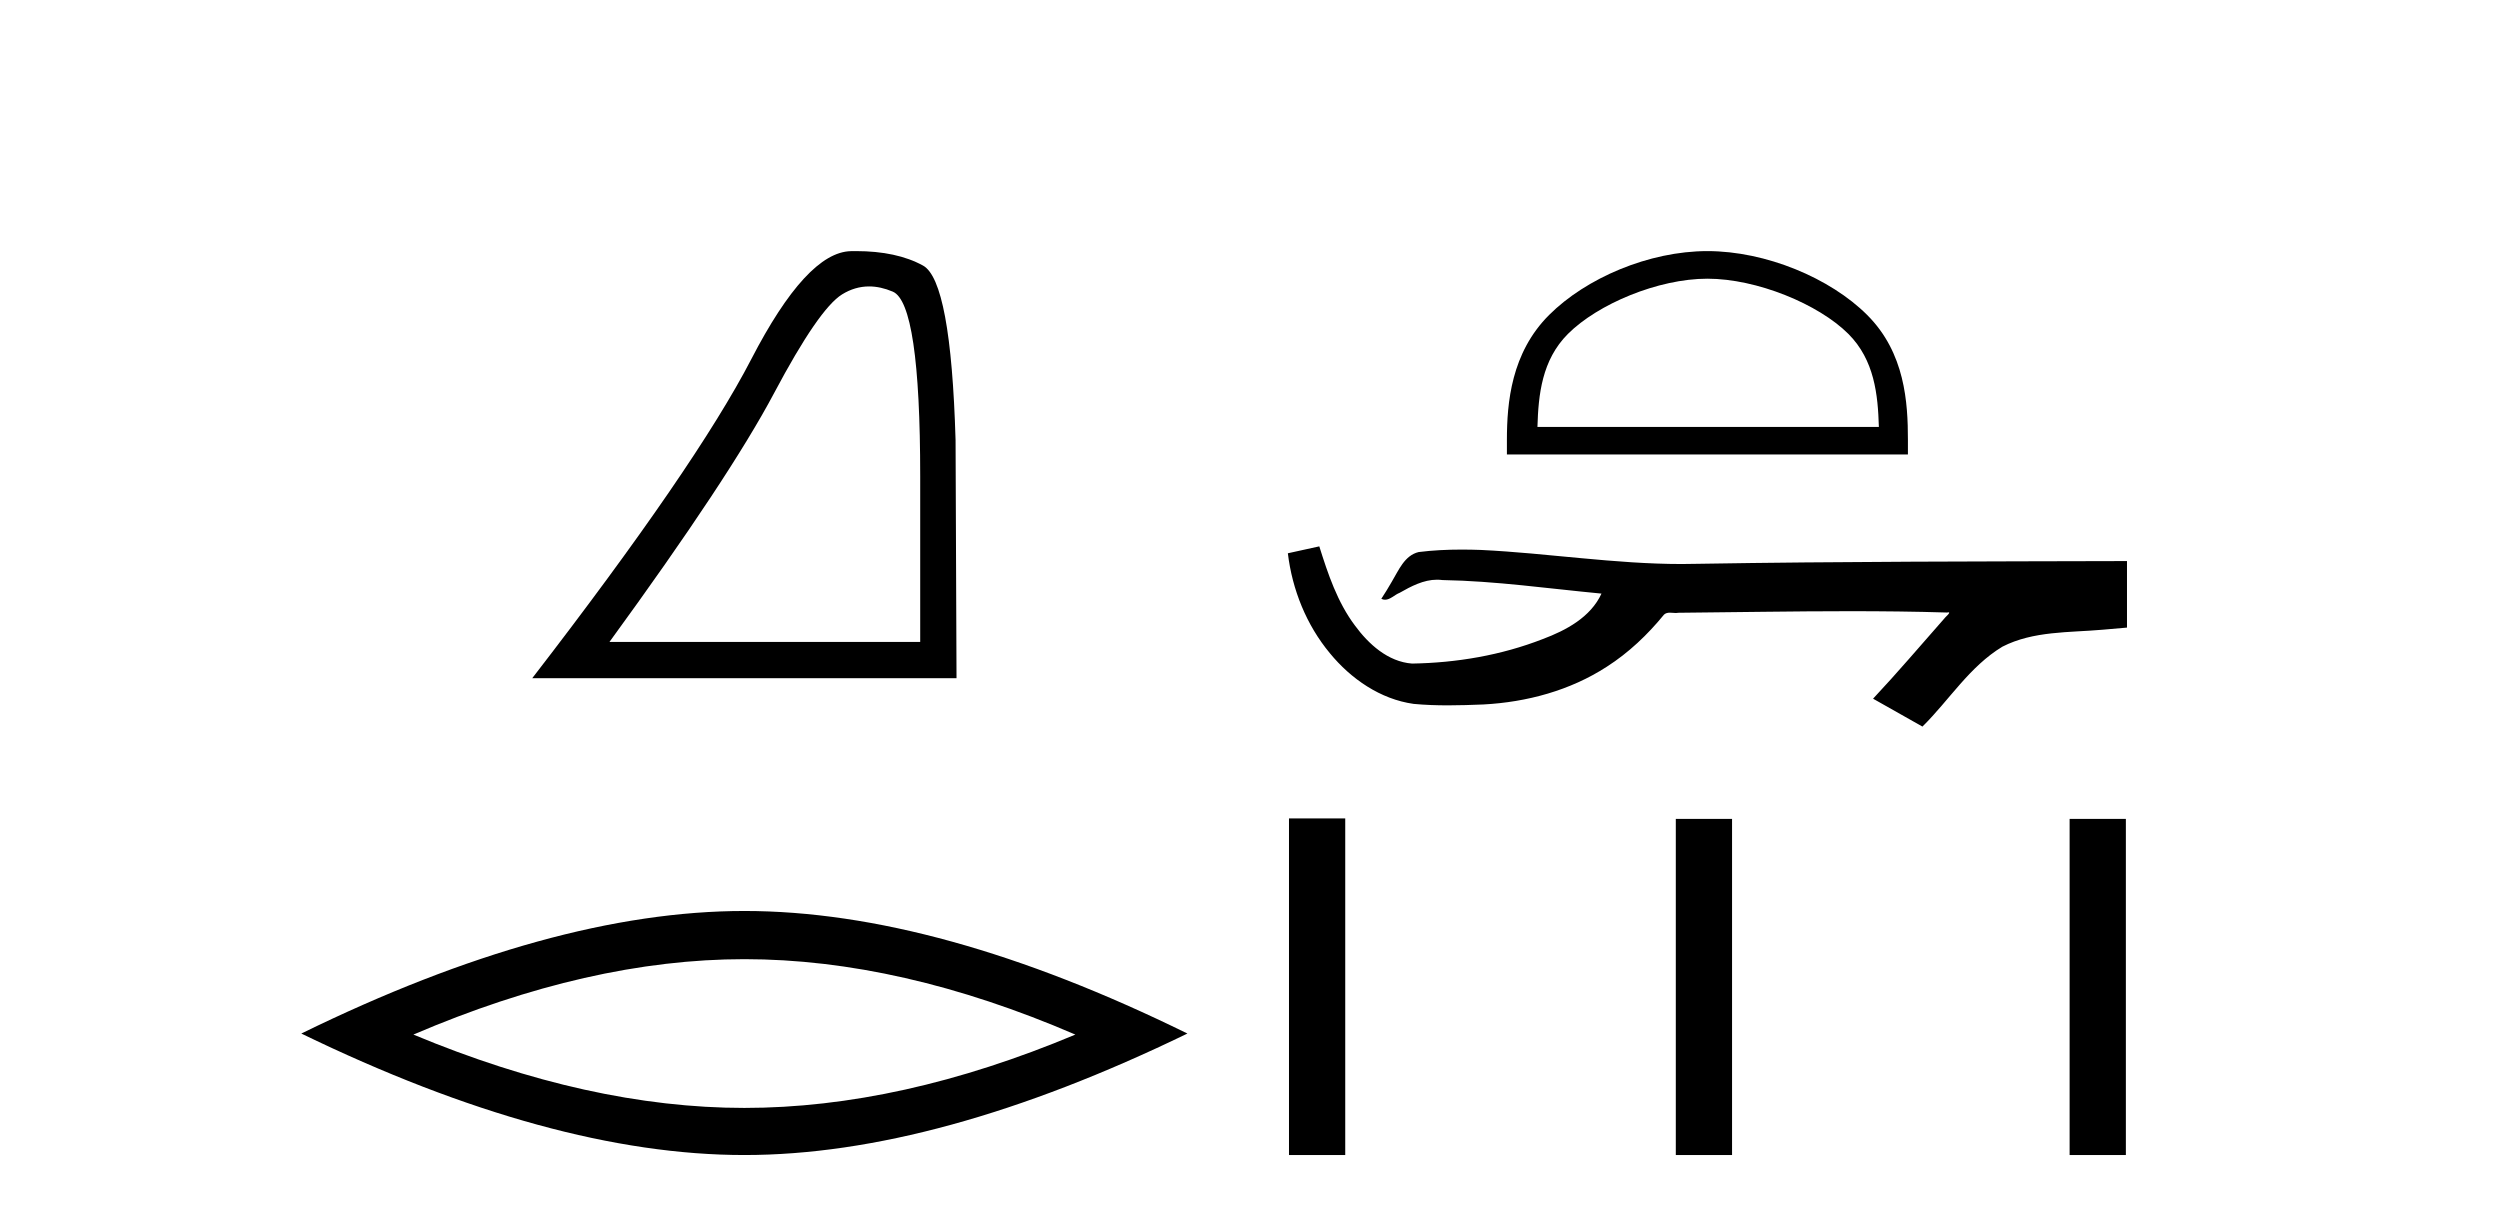
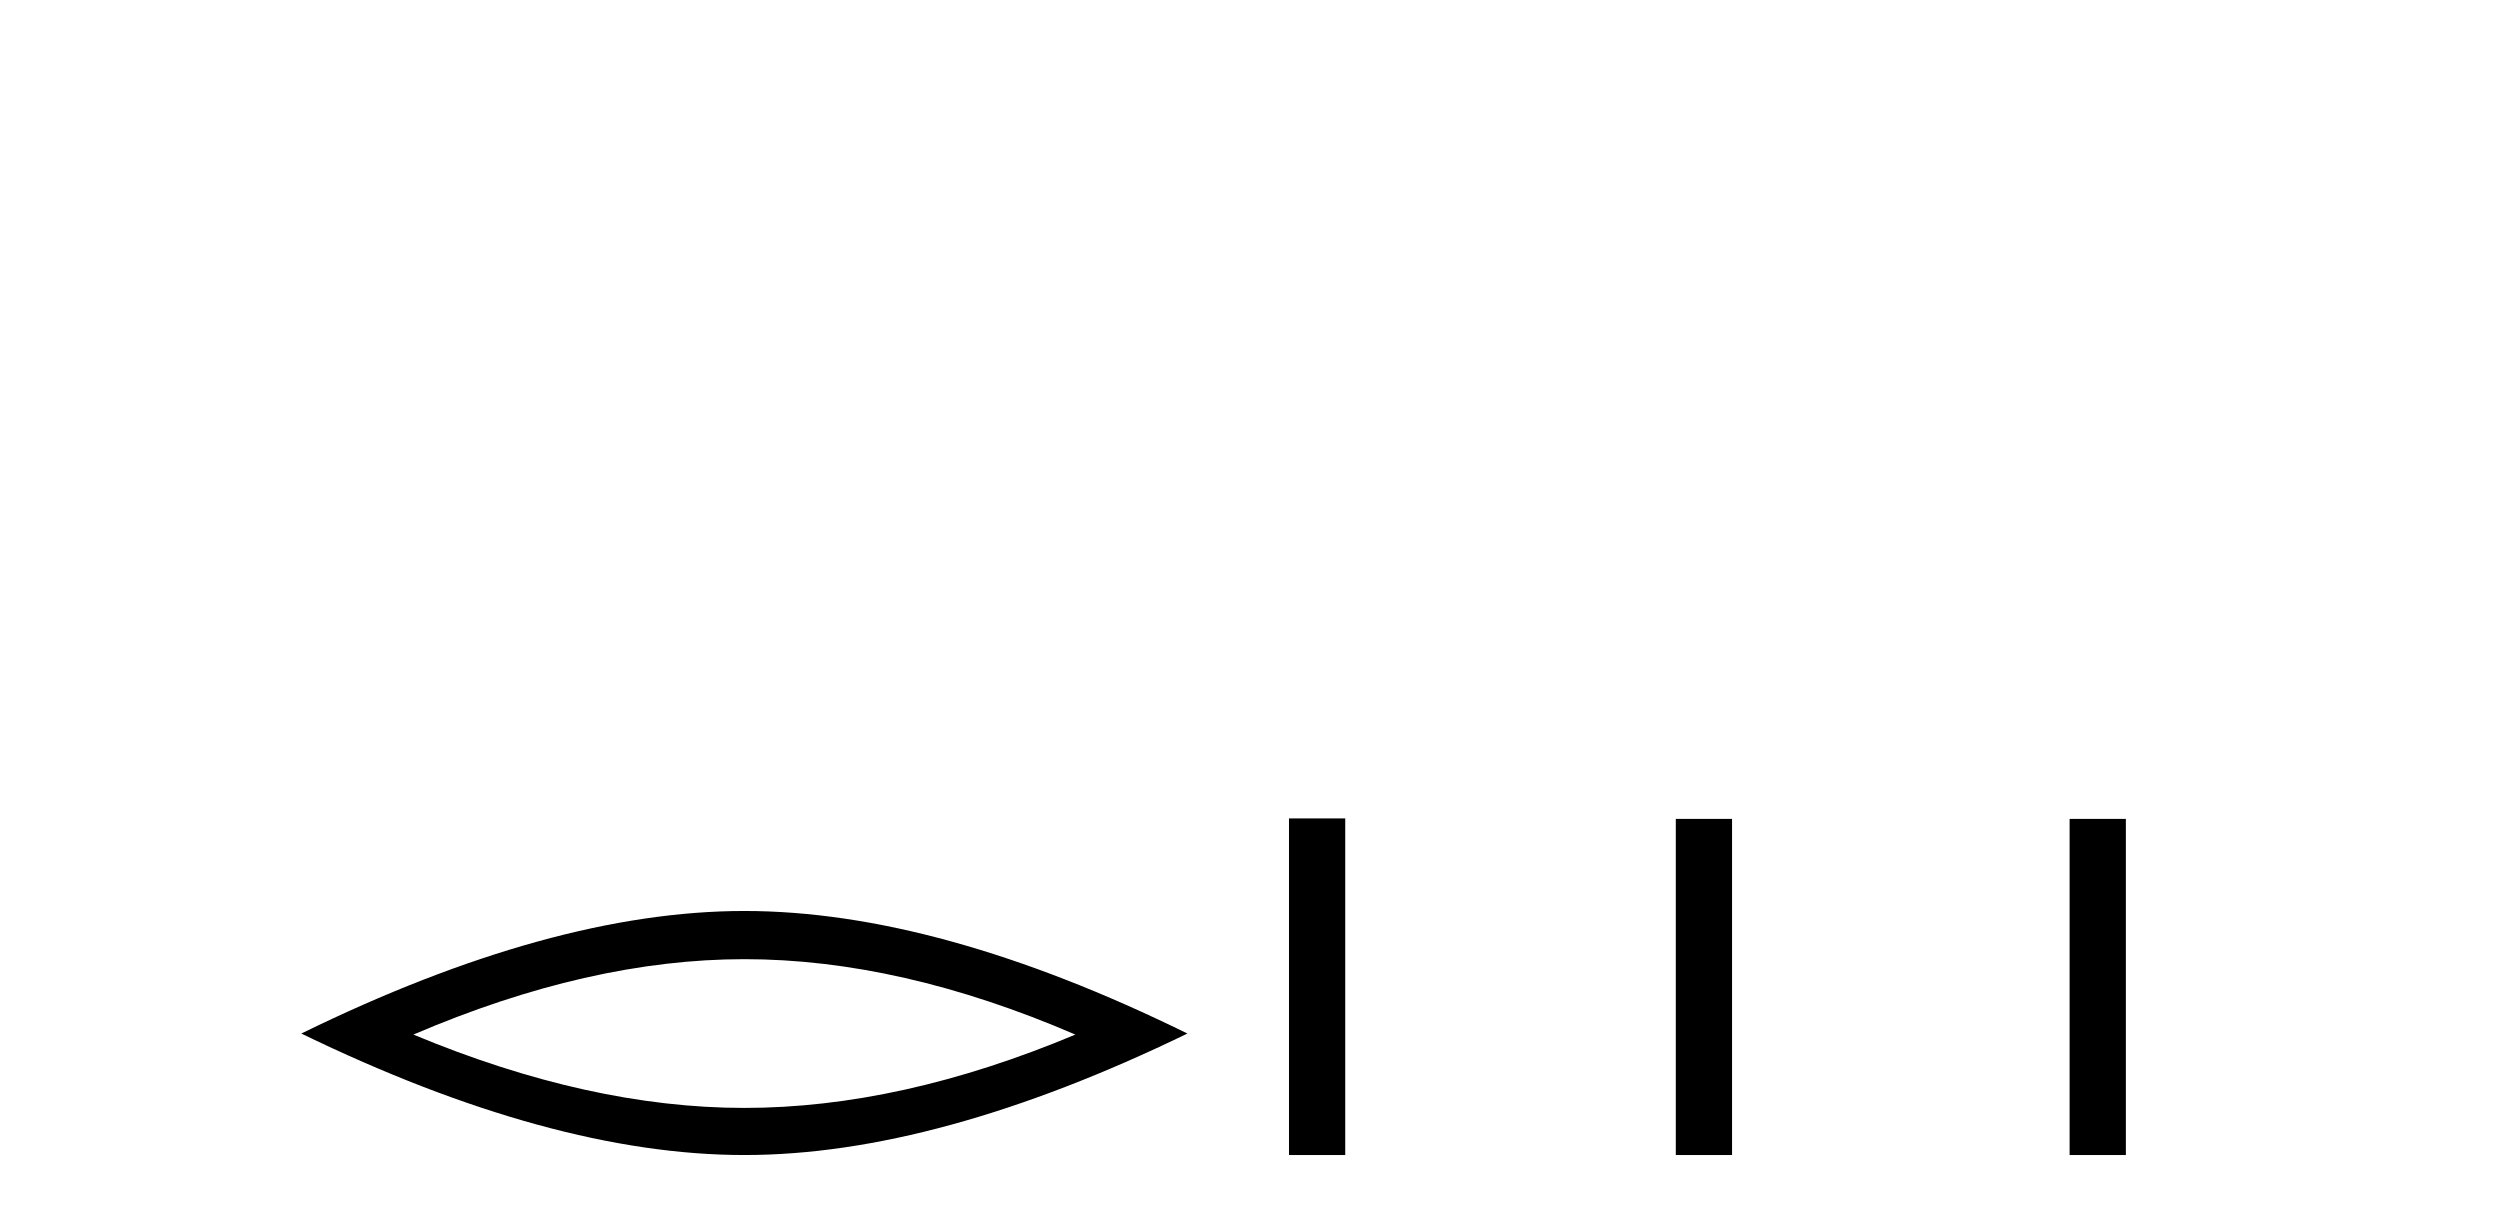
<svg xmlns="http://www.w3.org/2000/svg" width="84.0" height="41.0">
-   <path d="M 29.202 9.624 Q 29.585 9.624 29.997 9.799 Q 30.919 10.189 30.919 16.004 L 30.919 21.569 L 20.478 21.569 Q 24.51 16.036 26.011 13.206 Q 27.512 10.377 28.293 9.892 Q 28.726 9.624 29.202 9.624 ZM 28.758 8.437 Q 28.675 8.437 28.59 8.439 Q 27.105 8.47 25.245 12.065 Q 23.385 15.66 17.883 22.788 L 32.139 22.788 L 32.107 14.785 Q 31.951 9.439 31.013 8.923 Q 30.129 8.437 28.758 8.437 Z" style="fill:#000000;stroke:none" />
  <path d="M 25.011 32.228 Q 30.254 32.228 36.132 34.762 Q 30.254 37.226 25.011 37.226 Q 19.802 37.226 13.89 34.762 Q 19.802 32.228 25.011 32.228 ZM 25.011 30.609 Q 18.535 30.609 10.124 34.727 Q 18.535 38.809 25.011 38.809 Q 31.486 38.809 39.897 34.727 Q 31.521 30.609 25.011 30.609 Z" style="fill:#000000;stroke:none" />
-   <path d="M 57.369 9.364 C 59.027 9.364 61.101 10.216 62.105 11.219 C 62.983 12.098 63.098 13.262 63.13 14.344 L 51.658 14.344 C 51.69 13.262 51.805 12.098 52.683 11.219 C 53.687 10.216 55.712 9.364 57.369 9.364 ZM 57.369 8.437 C 55.403 8.437 53.288 9.345 52.048 10.585 C 50.777 11.856 50.632 13.53 50.632 14.783 L 50.632 15.271 L 64.106 15.271 L 64.106 14.783 C 64.106 13.53 64.011 11.856 62.739 10.585 C 61.5 9.345 59.335 8.437 57.369 8.437 Z" style="fill:#000000;stroke:none" />
-   <path d="M 44.328 18.357 L 44.305 18.363 C 43.961 18.44 43.616 18.515 43.272 18.59 C 43.419 19.812 43.895 20.999 44.684 21.948 C 45.39 22.809 46.38 23.495 47.5 23.651 C 47.884 23.687 48.268 23.7 48.653 23.7 C 49.05 23.7 49.448 23.686 49.844 23.67 C 51.301 23.593 52.759 23.2 53.99 22.401 C 54.723 21.932 55.361 21.325 55.91 20.652 C 55.966 20.599 56.036 20.586 56.11 20.586 C 56.177 20.586 56.247 20.597 56.314 20.597 C 56.342 20.597 56.37 20.595 56.396 20.589 C 58.316 20.572 60.235 20.536 62.154 20.536 C 63.244 20.536 64.333 20.547 65.422 20.581 C 65.441 20.576 65.456 20.574 65.467 20.574 C 65.566 20.574 65.35 20.74 65.317 20.796 C 64.527 21.692 63.753 22.604 62.935 23.476 C 63.488 23.789 64.04 24.101 64.594 24.413 C 65.494 23.525 66.177 22.394 67.281 21.728 C 68.321 21.196 69.521 21.258 70.654 21.158 C 70.925 21.134 71.196 21.111 71.467 21.087 C 71.467 20.342 71.467 19.597 71.467 18.852 C 66.66 18.865 61.853 18.864 57.046 18.944 C 56.866 18.949 56.686 18.951 56.506 18.951 C 54.249 18.951 52.01 18.586 49.758 18.478 C 49.541 18.47 49.324 18.466 49.107 18.466 C 48.625 18.466 48.143 18.489 47.666 18.549 C 47.19 18.664 46.995 19.163 46.767 19.541 C 46.655 19.738 46.536 19.93 46.412 20.12 C 46.456 20.142 46.498 20.151 46.538 20.151 C 46.713 20.151 46.864 19.981 47.025 19.92 C 47.411 19.7 47.832 19.478 48.283 19.478 C 48.344 19.478 48.406 19.482 48.468 19.49 C 50.257 19.521 52.031 19.777 53.81 19.945 C 53.444 20.741 52.62 21.179 51.836 21.473 C 50.44 22.017 48.939 22.272 47.445 22.296 C 46.633 22.235 45.983 21.641 45.523 21.014 C 44.934 20.228 44.62 19.284 44.328 18.357 Z" style="fill:#000000;stroke:none" />
  <path d="M 43.31 27.499 L 43.31 38.809 L 45.2 38.809 L 45.2 27.499 ZM 56.307 27.515 L 56.307 38.809 L 58.197 38.809 L 58.197 27.515 ZM 69.539 27.515 L 69.539 38.809 L 71.429 38.809 L 71.429 27.515 Z" style="fill:#000000;stroke:none" />
</svg>